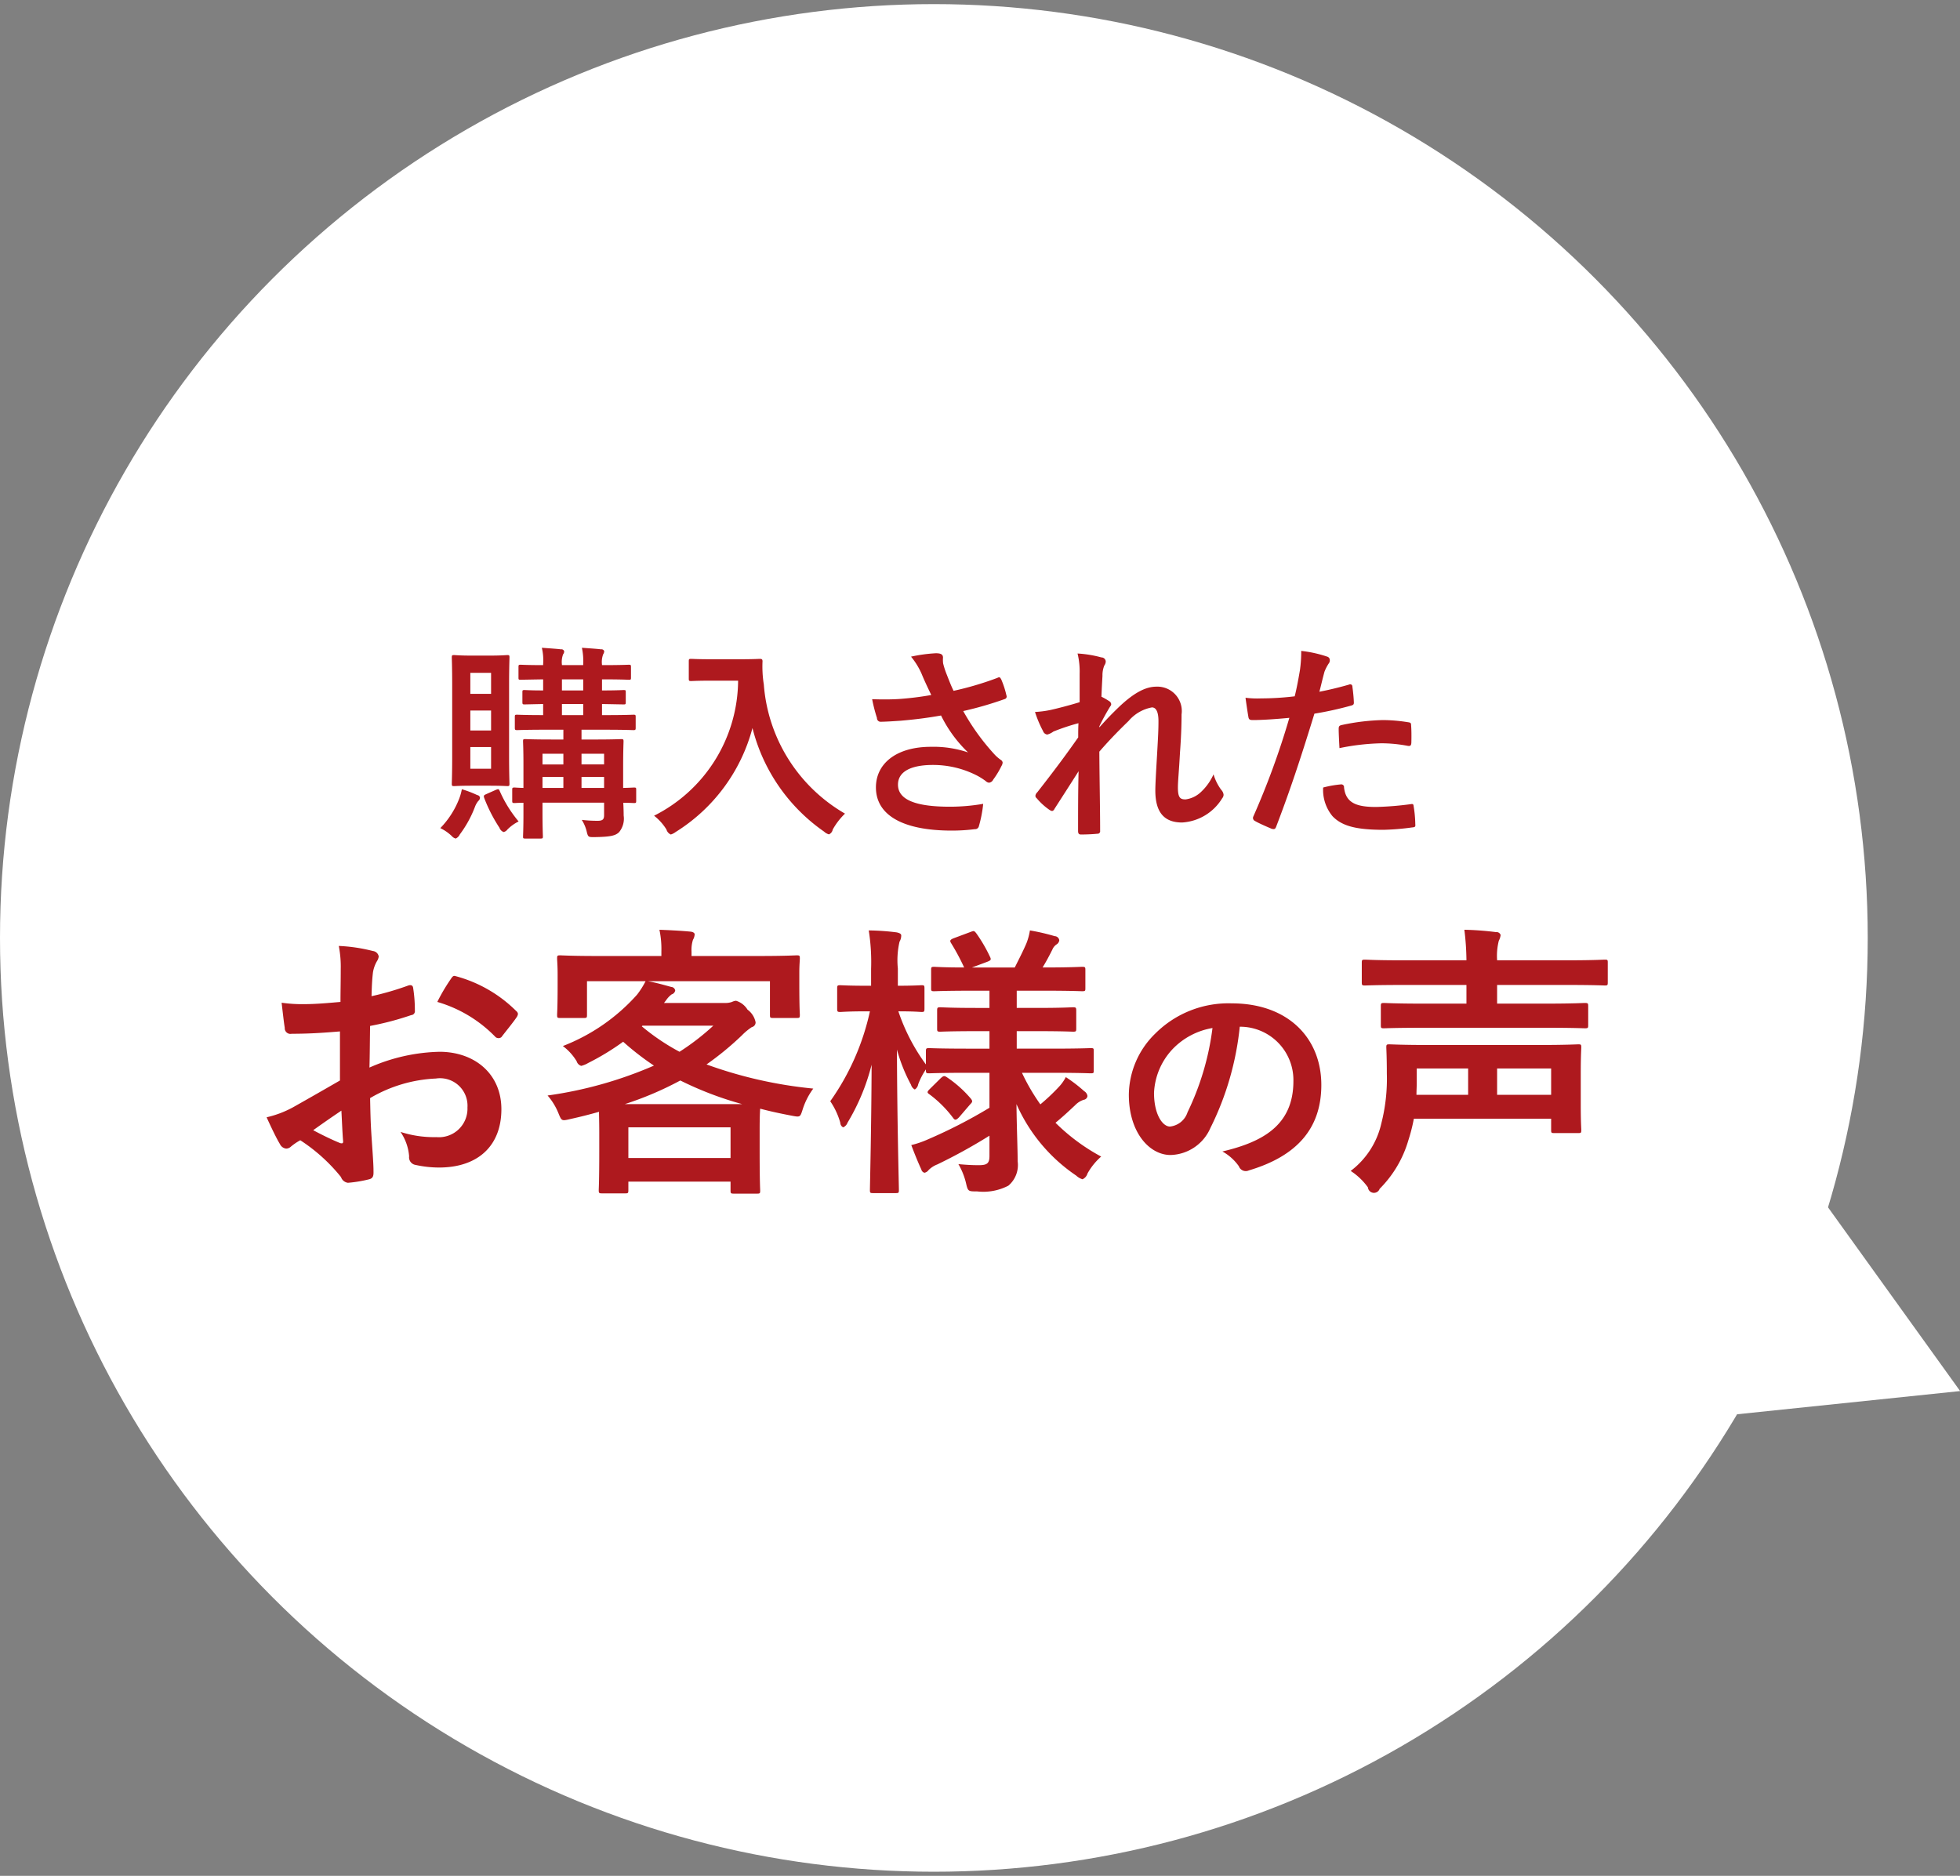
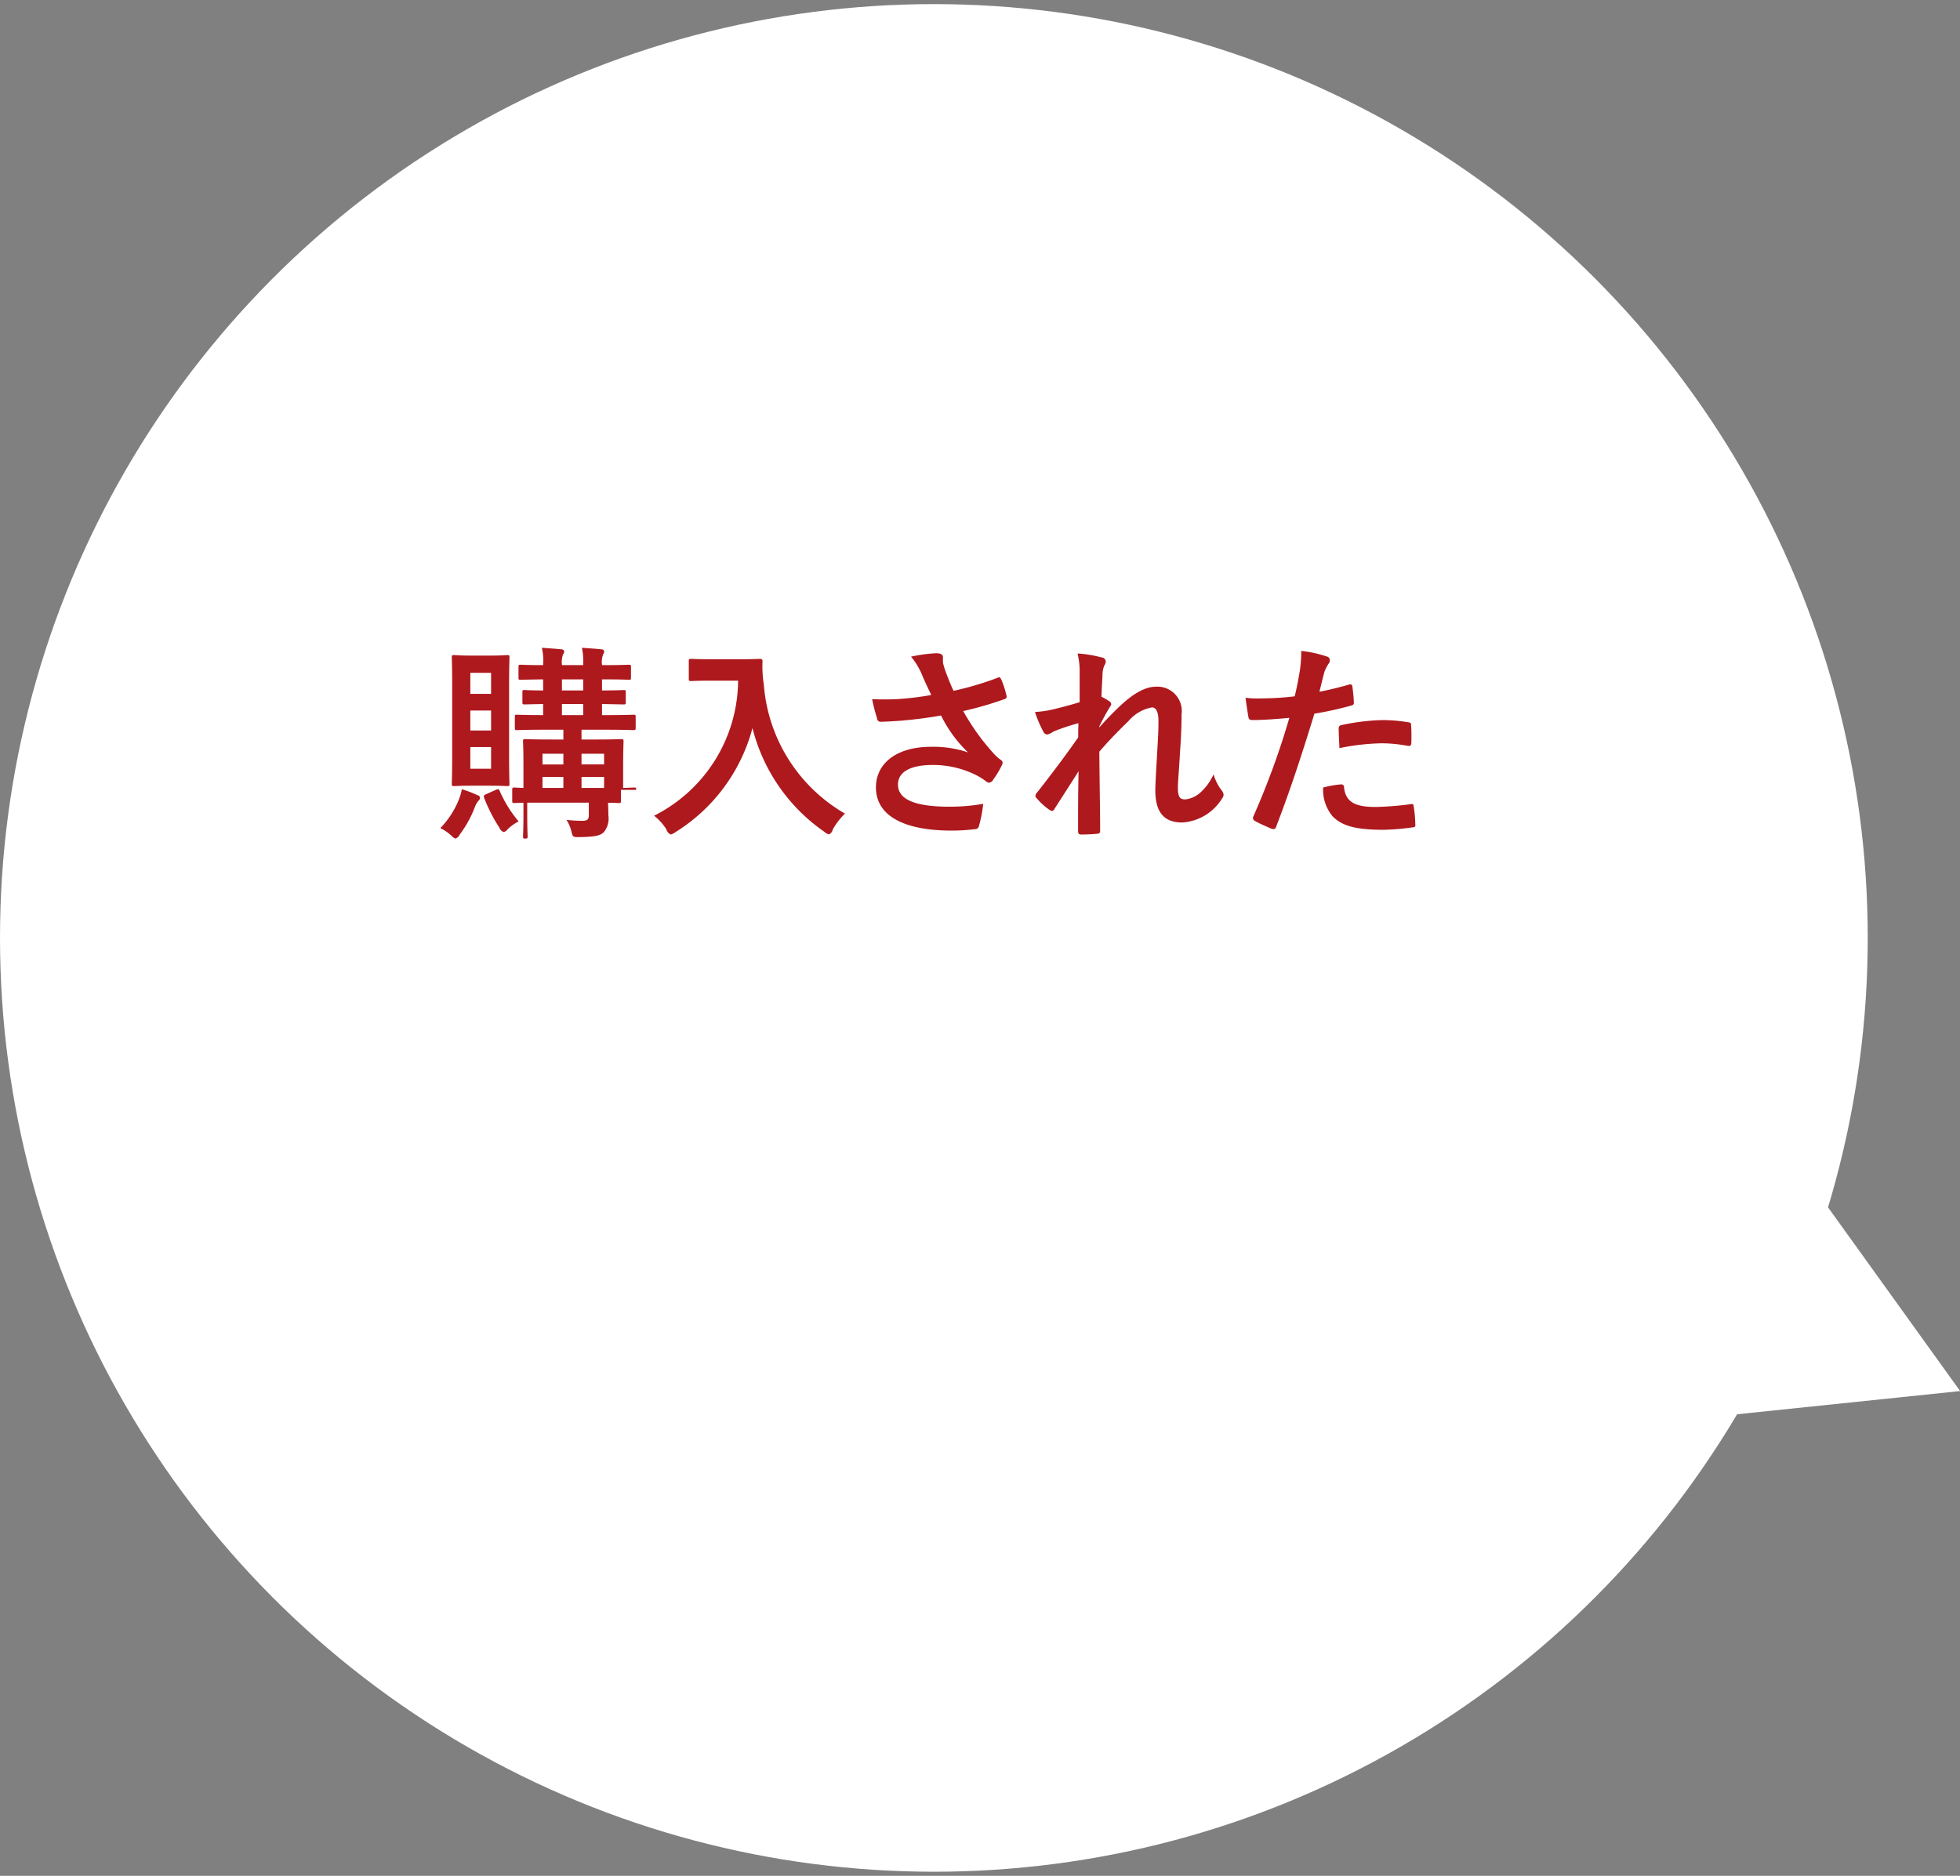
<svg xmlns="http://www.w3.org/2000/svg" id="txt-voice.svg" width="150.19" height="143.75">
  <rect width="100%" height="100%" fill="#808080" stroke="none" />
  <defs>
    <style>.cls-3{fill-rule:evenodd;fill:#ae191e}</style>
  </defs>
  <circle id="楕円形_1" data-name="楕円形 1" cx="71.56" cy="71.875" r="71.56" fill="#fff" />
  <path id="シェイプ_596" data-name="シェイプ 596" d="M1588.92 2963.63l-12.13-16.87-8.53 19.02z" transform="translate(-1438.72 -2857.03)" fill-rule="evenodd" fill="#fff" />
-   <path id="お客様の声" class="cls-3" d="M1464.77 2939.83c-1.61.93-2.65 1.52-3.59 2.05a7.871 7.871 0 01-2.03.77c.33.73.77 1.65 1.02 2.05a.6.6 0 00.48.35.552.552 0 00.37-.16 4.418 4.418 0 01.71-.48 13.287 13.287 0 013.12 2.82.649.649 0 00.53.44 9.889 9.889 0 001.63-.27c.38-.09.33-.41.33-.72 0-.51-.11-1.9-.17-2.86s-.07-1.72-.09-2.64a10.847 10.847 0 015.04-1.5 2.107 2.107 0 012.42 2.22 2.187 2.187 0 01-2.38 2.27 8.3 8.3 0 01-2.75-.4 3.843 3.843 0 01.66 1.87.59.59 0 00.49.66 8.446 8.446 0 001.8.2c2.97 0 4.78-1.65 4.78-4.47 0-2.64-1.96-4.37-4.69-4.4a13.956 13.956 0 00-5.42 1.21c.03-1.05.03-2.13.05-3.19a22.414 22.414 0 003.15-.83.3.3 0 00.28-.35 10.8 10.8 0 00-.13-1.72c-.02-.22-.18-.26-.37-.2a22.069 22.069 0 01-2.82.82c.02-.71.04-1.26.11-1.83a2.486 2.486 0 01.31-.86.845.845 0 00.13-.35.5.5 0 00-.44-.42 12.622 12.622 0 00-2.62-.39 8.235 8.235 0 01.15 1.78c0 .94-.02 1.78-.02 2.51-.92.08-1.87.17-2.8.17a10.914 10.914 0 01-1.71-.11c.09.77.17 1.5.24 1.92a.436.436 0 00.53.46c1.47 0 2.6-.09 3.7-.18v3.76zm.11 2.31c.04.73.08 1.74.13 2.31.02.2-.05.22-.22.18-.71-.29-1.45-.66-2.07-.99a87.5 87.5 0 012.16-1.5zm7.35-8.33a10.126 10.126 0 014.47 2.7.36.36 0 00.44 0c.33-.44.9-1.12 1.19-1.56a.593.593 0 00.08-.22.326.326 0 00-.13-.22 10.365 10.365 0 00-4.66-2.68c-.16-.05-.22.02-.38.26a14.08 14.08 0 00-1.01 1.72zm19.48-3.52v-.33a2.567 2.567 0 01.11-.91.935.935 0 00.13-.41c0-.11-.11-.2-.35-.22-.75-.07-1.58-.11-2.35-.14a7.043 7.043 0 01.15 1.65v.36h-4.84c-2.05 0-2.78-.05-2.91-.05-.22 0-.24.02-.24.24 0 .16.04.51.04 1.24v.72c0 1.87-.04 2.2-.04 2.36 0 .22.02.24.24.24h1.81c.22 0 .24-.02.24-.24v-2.58h4.49a6.27 6.27 0 01-.66 1.04 14.735 14.735 0 01-5.68 3.93 4.1 4.1 0 011.06 1.17.518.518 0 00.35.35 1.99 1.99 0 00.53-.22 19.052 19.052 0 002.68-1.63 20.951 20.951 0 002.36 1.83 31.127 31.127 0 01-8.15 2.29 4.828 4.828 0 01.84 1.38c.24.58.24.58.92.42.77-.17 1.48-.35 2.18-.55 0 .31.02.82.02 1.56v1.5c0 2.24-.04 2.82-.04 2.93 0 .24.02.26.26.26h1.77c.22 0 .24-.02.24-.26v-.64h7.83v.68c0 .22.03.24.25.24h1.78c.22 0 .24-.02.24-.24 0-.11-.04-.68-.04-2.97v-1.74c0-.81.02-1.3.04-1.56.75.2 1.54.37 2.38.53.68.13.68.13.86-.42a5.438 5.438 0 01.83-1.65 33.334 33.334 0 01-8.18-1.85 23.02 23.02 0 002.7-2.22 4.559 4.559 0 01.77-.64.369.369 0 00.29-.37 1.578 1.578 0 00-.62-.97 1.562 1.562 0 00-.88-.68.875.875 0 00-.31.09 1.5 1.5 0 01-.55.08h-4.66l.17-.22a1.789 1.789 0 01.42-.44.38.38 0 00.27-.3.332.332 0 00-.31-.27c-.55-.15-1.17-.33-1.79-.44h9.36v2.58c0 .22.02.24.24.24h1.81c.22 0 .24-.02.24-.24 0-.14-.04-.49-.04-2.36v-.9c0-.55.04-.92.04-1.06 0-.22-.02-.24-.24-.24-.13 0-.86.05-2.91.05h-5.15zm-4.84 13.13h7.83v2.35h-7.83v-2.35zm-.27-1.78a25.375 25.375 0 004.25-1.81 26.051 26.051 0 004.74 1.81h-8.99zm1.35-6.01h5.43a18.448 18.448 0 01-2.59 2 16.813 16.813 0 01-2.89-1.95zm26.59 3.61v2.68a38.392 38.392 0 01-4.71 2.42 7.352 7.352 0 01-1.28.44c.29.77.53 1.35.77 1.87a.337.337 0 00.24.25.5.5 0 00.31-.2 1.929 1.929 0 01.68-.44 41.612 41.612 0 003.99-2.2v1.54c0 .57-.16.72-.82.72-.5 0-.88-.02-1.56-.08a5.335 5.335 0 01.57 1.4c.16.69.16.69.86.69a4.158 4.158 0 002.4-.44 2.072 2.072 0 00.71-1.87c0-.99-.07-2.49-.09-4.38a12.875 12.875 0 004.58 5.48 1.193 1.193 0 00.48.28.691.691 0 00.38-.44 4.87 4.87 0 011.05-1.3 15.081 15.081 0 01-3.5-2.59c.62-.51 1.08-.95 1.5-1.34a1.584 1.584 0 01.66-.42.332.332 0 00.29-.29.516.516 0 00-.25-.37 11.151 11.151 0 00-1.41-1.08 3.223 3.223 0 01-.55.77 15.252 15.252 0 01-1.4 1.32 15.489 15.489 0 01-1.41-2.42h2.29c2.11 0 2.84.04 2.97.04.24 0 .24-.02.24-.24v-1.45c0-.22 0-.24-.24-.24-.13 0-.86.04-2.97.04h-2.69v-1.34h1.56c1.98 0 2.62.04 2.75.04.23 0 .25-.02.25-.24v-1.36c0-.24-.02-.27-.25-.27-.13 0-.77.05-2.75.05h-1.56v-1.32h2.11c2.05 0 2.76.04 2.89.04.24 0 .26-.02.26-.22v-1.41c0-.22-.02-.24-.26-.24-.13 0-.84.05-2.89.05h-.13c.29-.47.55-.97.75-1.37a.884.884 0 01.31-.39.434.434 0 00.22-.33.365.365 0 00-.35-.31 16.229 16.229 0 00-1.9-.44 4.632 4.632 0 01-.26.97c-.24.57-.6 1.27-.9 1.87h-3.28l1.18-.44c.27-.11.31-.16.2-.38a11.506 11.506 0 00-1.05-1.8c-.16-.2-.18-.2-.42-.11l-1.34.5c-.25.11-.29.18-.16.38a16.966 16.966 0 01.99 1.85c-1.56 0-2.18-.05-2.29-.05-.22 0-.24.02-.24.24v1.41c0 .2.02.22.24.22.13 0 .84-.04 2.91-.04h1.32v1.32h-1.01c-1.96 0-2.62-.05-2.76-.05-.22 0-.24.03-.24.27v1.36c0 .22.02.24.24.24.14 0 .8-.04 2.76-.04h1.01v1.34h-1.63c-2.11 0-2.86-.04-2.99-.04-.22 0-.25.02-.25.24v1.01a14.809 14.809 0 01-2.11-4.07c1.23 0 1.65.05 1.78.05.2 0 .22-.03.22-.27v-1.52c0-.24-.02-.26-.22-.26-.13 0-.55.04-1.82.04v-1.32a6.323 6.323 0 01.13-2.06.929.929 0 00.13-.47c0-.13-.13-.19-.35-.24a18.56 18.56 0 00-2.14-.15 15.462 15.462 0 01.18 2.95v1.29h-.33c-1.45 0-1.89-.04-2.03-.04-.22 0-.24.02-.24.26v1.52c0 .24.02.27.24.27.14 0 .58-.05 2.03-.05h.24a18.817 18.817 0 01-3.04 6.89 5.65 5.65 0 01.77 1.65.4.4 0 00.22.35.606.606 0 00.33-.35 16.29 16.29 0 001.85-4.45c-.02 5.04-.13 9.27-.13 9.6 0 .22.02.24.24.24h1.74c.22 0 .24-.02.24-.24 0-.36-.13-5.02-.15-10.76a12.779 12.779 0 001.08 2.7.582.582 0 00.29.36.591.591 0 00.26-.4 5.32 5.32 0 01.59-1.14v.06c0 .22.03.24.25.24.13 0 .88-.04 2.99-.04h1.63zm-1.48 2.42c.18-.18.2-.24.07-.42a8.922 8.922 0 00-1.87-1.67c-.18-.11-.24-.11-.46.09l-.84.83c-.2.2-.22.27-.02.4a8.818 8.818 0 011.83 1.83c.13.17.22.15.44-.07zm20.73-5.95a4.086 4.086 0 014.04 4.17c0 3.41-2.4 4.67-5.44 5.39a3.793 3.793 0 011.26 1.13.563.563 0 00.77.32c3.66-1.09 5.55-3.2 5.55-6.55 0-3.58-2.54-6.25-6.86-6.25a7.925 7.925 0 00-5.86 2.31 6.638 6.638 0 00-2.03 4.68c0 2.93 1.6 4.63 3.19 4.63a3.425 3.425 0 003.06-2.07 22.463 22.463 0 002.25-7.76h.07zm-2.16.1a20.731 20.731 0 01-1.91 6.45 1.592 1.592 0 01-1.35 1.1c-.56 0-1.22-.92-1.22-2.58a5.22 5.22 0 011.4-3.33 5.489 5.489 0 013.08-1.64zm25.95 6.95v.86c0 .22.02.24.24.24h1.85c.2 0 .22-.02.22-.24 0-.13-.04-.62-.04-1.85v-2.55c0-1.28.04-1.81.04-1.92 0-.22-.02-.24-.22-.24-.15 0-.92.05-3.06.05h-8.34c-2.16 0-2.93-.05-3.08-.05-.22 0-.24.02-.24.24 0 .11.04.73.04 2.01a13.742 13.742 0 01-.42 3.8 6.306 6.306 0 01-2.35 3.65 4.942 4.942 0 011.32 1.26.464.464 0 00.9.11 8.677 8.677 0 002.2-3.72 13.292 13.292 0 00.42-1.65h10.52zm0-3.85v2.02h-4.14v-2.02h4.14zm-10.3 0h3.94v2.02h-3.96c0-.28.02-.59.02-.88v-1.14zm9.88-3.12c2.14 0 2.86.04 3 .04.24 0 .26-.02.26-.24v-1.45c0-.22-.02-.25-.26-.25-.14 0-.86.05-3 .05h-3.72v-1.43h5.4c2.02 0 2.73.04 2.86.04.2 0 .22-.02.22-.24v-1.52c0-.2-.02-.22-.22-.22-.13 0-.84.05-2.86.05h-5.4a4.74 4.74 0 01.13-1.5 1.236 1.236 0 00.14-.44.331.331 0 00-.36-.22 22.509 22.509 0 00-2.42-.18 19.835 19.835 0 01.16 2.34h-4.93c-2.01 0-2.71-.05-2.84-.05-.22 0-.25.02-.25.22v1.52c0 .22.03.24.25.24.13 0 .83-.04 2.84-.04h4.93v1.43h-3.28c-2.16 0-2.91-.05-3.04-.05-.22 0-.24.03-.24.25v1.45c0 .22.02.24.24.24.13 0 .88-.04 3.04-.04h9.35z" transform="translate(-1438.72 -2857.03)" />
-   <path id="購入された" class="cls-3" d="M1487.47 2917.56c0-.16-.01-.18-.17-.18-.07 0-.31.02-.83.03v-1.66c0-1.2.03-1.81.03-1.9 0-.16-.02-.18-.18-.18-.11 0-.61.03-2.02.03h-1.02v-.75h1.82c1.54 0 2.05.03 2.15.03.16 0 .18-.02.18-.18v-.83c0-.16-.02-.17-.18-.17-.1 0-.61.03-2.15.03h-.25v-.85c1.14.02 1.55.03 1.65.03.16 0 .17-.01.17-.19v-.75c0-.15-.01-.16-.17-.16-.1 0-.51.03-1.65.03v-.85c1.49 0 1.95.03 2.05.03.16 0 .17-.01.17-.17v-.79c0-.17-.01-.19-.17-.19-.1 0-.56.03-2.05.03v-.03a1.667 1.667 0 01.09-.8.458.458 0 00.08-.24.216.216 0 00-.24-.14c-.43-.05-.94-.08-1.47-.12a4.881 4.881 0 01.1 1.24v.09h-1.63v-.03a1.667 1.667 0 01.09-.8.332.332 0 00.08-.24.216.216 0 00-.24-.14c-.43-.05-.94-.08-1.47-.12a4.1 4.1 0 01.1 1.24v.09c-1.19 0-1.64-.03-1.72-.03-.16 0-.17.02-.17.19v.79c0 .16.01.17.17.17.08 0 .53-.01 1.72-.03v.85c-.97 0-1.33-.03-1.41-.03-.16 0-.18.01-.18.16v.75c0 .18.02.19.18.19.08 0 .44-.01 1.41-.03v.85c-1.38 0-1.89-.03-1.99-.03-.16 0-.18.01-.18.17v.83c0 .16.02.18.18.18.11 0 .64-.03 2.16-.03h1.38v.75h-.91c-1.41 0-1.89-.03-2.01-.03-.16 0-.17.02-.17.18 0 .09.03.6.03 1.76v1.8c-.43-.01-.62-.03-.67-.03-.18 0-.19.02-.19.18v.82c0 .17.01.19.19.19.05 0 .24-.02.67-.02v.83c0 1.17-.03 1.64-.03 1.75 0 .14.01.16.17.16h1.17c.16 0 .18-.02.18-.16 0-.1-.03-.64-.03-1.78v-.81h4.72v.94c0 .32-.08.45-.5.45a10.534 10.534 0 01-1.21-.07 2.974 2.974 0 01.36.82c.12.5.12.5.6.5 1.21-.02 1.6-.1 1.89-.37a1.627 1.627 0 00.36-1.28c0-.26-.01-.61-.03-.98.53 0 .75.02.82.02.16 0 .17-.02.17-.19v-.82zm-4.19-.15v-.84h1.73v.84h-1.73zm1.73-2.62v.82h-1.73v-.82h1.73zm-3.23-4.85v-.85h1.63v.85h-1.63zm0 1.89v-.85h1.63v.85h-1.63zm-1.49 5.58v-.84h1.6v.84h-1.6zm0-1.8v-.82h1.6v.82h-1.6zm-5.41-8.34c-.95 0-1.25-.04-1.36-.04-.16 0-.18.02-.18.18 0 .11.03.75.03 2.16v5.36c0 1.41-.03 2.05-.03 2.16 0 .16.02.18.18.18.11 0 .41-.03 1.36-.03h1.33c.97 0 1.28.03 1.39.03.14 0 .16-.02.16-.18 0-.09-.03-.75-.03-2.16v-5.36c0-1.41.03-2.06.03-2.16 0-.16-.02-.18-.16-.18-.11 0-.42.04-1.39.04h-1.33zm1.47 8.67h-1.59v-1.66h1.59v1.66zm-1.59-7.35h1.59v1.61h-1.59v-1.61zm0 4.42v-1.53h1.59v1.53h-1.59zm-2.3 7.48a3.415 3.415 0 01.88.61.586.586 0 00.3.19.633.633 0 00.31-.31 8.62 8.62 0 001.18-2.16 1.572 1.572 0 01.24-.41.328.328 0 00.13-.26.24.24 0 00-.21-.19 8.152 8.152 0 00-1.18-.45 3.9 3.9 0 01-.19.69 6.689 6.689 0 01-1.46 2.29zm3.51-2.6c-.18.08-.2.12-.15.28a11.813 11.813 0 001.17 2.29.542.542 0 00.32.33.48.48 0 00.29-.19 3.214 3.214 0 01.86-.62 9.685 9.685 0 01-1.45-2.34c-.07-.16-.1-.16-.32-.07zm17.32-10.34c-1.15 0-1.5-.03-1.6-.03-.17 0-.19.02-.19.18v1.34c0 .16.02.18.19.18.1 0 .45-.03 1.6-.03h1.99a11.679 11.679 0 01-6.44 10.35 3.959 3.959 0 01.95 1.06.593.593 0 00.33.38 1.135 1.135 0 00.37-.19 13.433 13.433 0 005.89-7.97 13.744 13.744 0 005.49 7.94.894.894 0 00.37.21.5.5 0 00.29-.37 5.217 5.217 0 01.94-1.22 12.513 12.513 0 01-6.22-9.89 8.854 8.854 0 01-.1-1.78c0-.16-.06-.19-.21-.19-.09 0-.44.03-1.6.03h-2.05zm16.79 2.74a23.344 23.344 0 01-2.53.31c-.53.03-1.18.04-2 .01a12.479 12.479 0 00.37 1.44.278.278 0 00.25.29c.4 0 1.14-.05 1.57-.08 1.15-.1 2.08-.22 3.09-.4a10.021 10.021 0 002.07 2.83 8.228 8.228 0 00-2.85-.43c-2.64 0-4.21 1.28-4.21 3.11 0 2.11 2.03 3.31 5.81 3.31a13.786 13.786 0 001.77-.11.291.291 0 00.31-.23 9.6 9.6 0 00.33-1.71 15.094 15.094 0 01-2.56.22c-2.51 0-3.97-.49-3.97-1.69 0-1.01 1.01-1.51 2.68-1.51a7.374 7.374 0 013.39.82 5.092 5.092 0 01.66.42.4.4 0 00.25.12.41.41 0 00.32-.24 6.549 6.549 0 00.63-1.04.577.577 0 00.09-.27.3.3 0 00-.16-.21 3.441 3.441 0 01-.41-.35 17.331 17.331 0 01-2.45-3.38 26.809 26.809 0 003.18-.92.2.2 0 00.13-.28 6.812 6.812 0 00-.4-1.23c-.1-.18-.14-.19-.3-.11a24.115 24.115 0 01-3.35.99c-.21-.43-.35-.81-.54-1.29a6.276 6.276 0 01-.26-.81 2.158 2.158 0 01-.01-.44c0-.23-.13-.34-.55-.34a11.888 11.888 0 00-1.9.26 5.606 5.606 0 01.8 1.29c.25.61.48 1.08.75 1.65zm11.37.55c-.81.25-1.71.48-2.25.6a7.8 7.8 0 01-1.17.15 8.649 8.649 0 00.62 1.47.389.389 0 00.32.26 1.368 1.368 0 00.47-.23 16.61 16.61 0 011.92-.64c-.02.39-.02.69-.02 1.09-.97 1.38-1.81 2.51-3.14 4.21a.42.42 0 00-.14.27.239.239 0 00.1.18 4.865 4.865 0 00.99.9.553.553 0 00.19.08.256.256 0 00.18-.16c.59-.92 1.23-1.91 1.85-2.89-.04 1.44-.04 3.13-.04 4.58 0 .19.06.27.22.27.42 0 1.04-.03 1.25-.06a.192.192 0 00.22-.22c0-1.75-.05-4.05-.06-6.07.83-.96 1.58-1.71 2.24-2.35a3.081 3.081 0 011.79-1.04c.32 0 .5.35.5 1.05s-.03 1.22-.11 2.63c-.08 1.36-.13 2.25-.13 2.69 0 1.66.67 2.45 2.05 2.45a3.863 3.863 0 003.07-1.85.454.454 0 00.11-.27.613.613 0 00-.17-.37 3.815 3.815 0 01-.6-1.2 4.2 4.2 0 01-.96 1.35 2.107 2.107 0 01-1.18.57c-.4 0-.59-.11-.59-.91 0-.49.08-1.21.16-2.69.11-1.47.12-2.45.12-2.91a1.87 1.87 0 00-1.92-2.13c-.75 0-1.63.37-2.89 1.57-.63.61-.98.98-1.49 1.55v-.08a17.171 17.171 0 01.83-1.52.32.32 0 00.08-.17.307.307 0 00-.14-.23 5.51 5.51 0 00-.61-.35c.03-.74.05-1.07.08-1.6a1.983 1.983 0 01.14-.79.555.555 0 00.11-.3.326.326 0 00-.33-.32 8.726 8.726 0 00-1.83-.3 5.77 5.77 0 01.16 1.55v2.18zm18.37-.8c.11-.4.23-.95.39-1.53a3.234 3.234 0 01.33-.64.373.373 0 00.08-.25.275.275 0 00-.17-.26 9.44 9.44 0 00-2.02-.45 10.122 10.122 0 01-.1 1.48c-.11.65-.24 1.36-.4 2a21.911 21.911 0 01-2.59.16 6.972 6.972 0 01-1.18-.05c.08.58.16 1.12.22 1.46.03.2.1.25.34.25.75 0 1.87-.08 2.8-.17a60.459 60.459 0 01-2.77 7.58.252.252 0 00.13.32c.33.2 1.12.53 1.28.6.17.04.27.06.35-.16 1.02-2.66 1.84-5.11 2.93-8.66a26.191 26.191 0 002.78-.61c.21-.05.26-.1.24-.31-.01-.33-.06-.8-.11-1.15a.168.168 0 00-.25-.16c-.79.23-1.65.43-2.28.55zm.29 7.34a3.152 3.152 0 00.72 2.2c.72.75 1.81 1.04 3.91 1.04a18.858 18.858 0 002.17-.18c.26-.02.28-.06.26-.26a9.212 9.212 0 00-.13-1.39c-.01-.13-.06-.16-.19-.14a23.959 23.959 0 01-2.69.22c-1.54 0-2.32-.33-2.45-1.5a.209.209 0 00-.24-.23 7.976 7.976 0 00-1.36.24zm1.25-3.02a17.581 17.581 0 013.22-.37 10.907 10.907 0 011.98.19c.23.05.31-.01.31-.29.01-.43.01-.88-.02-1.28 0-.19-.05-.21-.27-.24a12.422 12.422 0 00-1.88-.16 16.648 16.648 0 00-3.12.37c-.24.05-.28.1-.28.32 0 .32.03.9.06 1.46z" transform="translate(-1438.72 -2857.03)" />
+   <path id="購入された" class="cls-3" d="M1487.47 2917.56c0-.16-.01-.18-.17-.18-.07 0-.31.02-.83.03v-1.66c0-1.2.03-1.81.03-1.9 0-.16-.02-.18-.18-.18-.11 0-.61.03-2.02.03h-1.02v-.75h1.82c1.54 0 2.05.03 2.15.03.16 0 .18-.02.18-.18v-.83c0-.16-.02-.17-.18-.17-.1 0-.61.03-2.15.03h-.25v-.85c1.14.02 1.55.03 1.65.03.16 0 .17-.01.17-.19v-.75c0-.15-.01-.16-.17-.16-.1 0-.51.03-1.65.03v-.85c1.49 0 1.95.03 2.05.03.16 0 .17-.01.17-.17v-.79c0-.17-.01-.19-.17-.19-.1 0-.56.03-2.05.03v-.03a1.667 1.667 0 01.09-.8.458.458 0 00.08-.24.216.216 0 00-.24-.14c-.43-.05-.94-.08-1.47-.12a4.881 4.881 0 01.1 1.24v.09h-1.63v-.03a1.667 1.667 0 01.09-.8.332.332 0 00.08-.24.216.216 0 00-.24-.14c-.43-.05-.94-.08-1.47-.12a4.1 4.1 0 01.1 1.24v.09c-1.19 0-1.64-.03-1.72-.03-.16 0-.17.02-.17.19v.79c0 .16.01.17.17.17.08 0 .53-.01 1.72-.03v.85c-.97 0-1.33-.03-1.41-.03-.16 0-.18.01-.18.16v.75c0 .18.02.19.18.19.08 0 .44-.01 1.41-.03v.85c-1.38 0-1.89-.03-1.99-.03-.16 0-.18.01-.18.17v.83c0 .16.02.18.18.18.11 0 .64-.03 2.16-.03h1.38v.75h-.91c-1.41 0-1.89-.03-2.01-.03-.16 0-.17.02-.17.18 0 .09.03.6.03 1.76v1.8c-.43-.01-.62-.03-.67-.03-.18 0-.19.02-.19.18v.82c0 .17.01.19.19.19.05 0 .24-.02.67-.02v.83c0 1.17-.03 1.64-.03 1.75 0 .14.01.16.17.16c.16 0 .18-.02.18-.16 0-.1-.03-.64-.03-1.78v-.81h4.72v.94c0 .32-.08.45-.5.45a10.534 10.534 0 01-1.21-.07 2.974 2.974 0 01.36.82c.12.5.12.5.6.5 1.21-.02 1.6-.1 1.89-.37a1.627 1.627 0 00.36-1.28c0-.26-.01-.61-.03-.98.53 0 .75.02.82.02.16 0 .17-.02.17-.19v-.82zm-4.19-.15v-.84h1.73v.84h-1.73zm1.73-2.62v.82h-1.73v-.82h1.73zm-3.23-4.85v-.85h1.63v.85h-1.63zm0 1.89v-.85h1.63v.85h-1.63zm-1.49 5.58v-.84h1.6v.84h-1.6zm0-1.8v-.82h1.6v.82h-1.6zm-5.41-8.34c-.95 0-1.25-.04-1.36-.04-.16 0-.18.02-.18.18 0 .11.03.75.03 2.16v5.36c0 1.41-.03 2.05-.03 2.16 0 .16.02.18.18.18.11 0 .41-.03 1.36-.03h1.33c.97 0 1.28.03 1.39.03.14 0 .16-.02.16-.18 0-.09-.03-.75-.03-2.16v-5.36c0-1.41.03-2.06.03-2.16 0-.16-.02-.18-.16-.18-.11 0-.42.04-1.39.04h-1.33zm1.47 8.67h-1.59v-1.66h1.59v1.66zm-1.59-7.35h1.59v1.61h-1.59v-1.61zm0 4.42v-1.53h1.59v1.53h-1.59zm-2.3 7.48a3.415 3.415 0 01.88.61.586.586 0 00.3.19.633.633 0 00.31-.31 8.62 8.62 0 001.18-2.16 1.572 1.572 0 01.24-.41.328.328 0 00.13-.26.24.24 0 00-.21-.19 8.152 8.152 0 00-1.18-.45 3.9 3.9 0 01-.19.69 6.689 6.689 0 01-1.46 2.29zm3.51-2.6c-.18.08-.2.12-.15.28a11.813 11.813 0 001.17 2.29.542.542 0 00.32.33.48.48 0 00.29-.19 3.214 3.214 0 01.86-.62 9.685 9.685 0 01-1.45-2.34c-.07-.16-.1-.16-.32-.07zm17.32-10.34c-1.15 0-1.5-.03-1.6-.03-.17 0-.19.02-.19.18v1.34c0 .16.02.18.19.18.1 0 .45-.03 1.6-.03h1.99a11.679 11.679 0 01-6.44 10.35 3.959 3.959 0 01.95 1.06.593.593 0 00.33.38 1.135 1.135 0 00.37-.19 13.433 13.433 0 005.89-7.97 13.744 13.744 0 005.49 7.94.894.894 0 00.37.21.5.5 0 00.29-.37 5.217 5.217 0 01.94-1.22 12.513 12.513 0 01-6.22-9.89 8.854 8.854 0 01-.1-1.78c0-.16-.06-.19-.21-.19-.09 0-.44.03-1.6.03h-2.05zm16.79 2.74a23.344 23.344 0 01-2.53.31c-.53.03-1.18.04-2 .01a12.479 12.479 0 00.37 1.44.278.278 0 00.25.29c.4 0 1.14-.05 1.57-.08 1.15-.1 2.08-.22 3.09-.4a10.021 10.021 0 002.07 2.83 8.228 8.228 0 00-2.85-.43c-2.64 0-4.21 1.28-4.21 3.11 0 2.11 2.03 3.31 5.81 3.31a13.786 13.786 0 001.77-.11.291.291 0 00.31-.23 9.6 9.6 0 00.33-1.71 15.094 15.094 0 01-2.56.22c-2.51 0-3.97-.49-3.97-1.69 0-1.01 1.01-1.51 2.68-1.51a7.374 7.374 0 013.39.82 5.092 5.092 0 01.66.42.4.4 0 00.25.12.41.41 0 00.32-.24 6.549 6.549 0 00.63-1.04.577.577 0 00.09-.27.3.3 0 00-.16-.21 3.441 3.441 0 01-.41-.35 17.331 17.331 0 01-2.45-3.38 26.809 26.809 0 003.18-.92.2.2 0 00.13-.28 6.812 6.812 0 00-.4-1.23c-.1-.18-.14-.19-.3-.11a24.115 24.115 0 01-3.35.99c-.21-.43-.35-.81-.54-1.29a6.276 6.276 0 01-.26-.81 2.158 2.158 0 01-.01-.44c0-.23-.13-.34-.55-.34a11.888 11.888 0 00-1.9.26 5.606 5.606 0 01.8 1.29c.25.61.48 1.08.75 1.65zm11.37.55c-.81.25-1.71.48-2.25.6a7.8 7.8 0 01-1.17.15 8.649 8.649 0 00.62 1.47.389.389 0 00.32.26 1.368 1.368 0 00.47-.23 16.61 16.61 0 011.92-.64c-.02.39-.02.69-.02 1.09-.97 1.38-1.81 2.51-3.14 4.21a.42.42 0 00-.14.27.239.239 0 00.1.18 4.865 4.865 0 00.99.9.553.553 0 00.19.08.256.256 0 00.18-.16c.59-.92 1.23-1.91 1.85-2.89-.04 1.44-.04 3.13-.04 4.58 0 .19.06.27.22.27.42 0 1.04-.03 1.25-.06a.192.192 0 00.22-.22c0-1.75-.05-4.05-.06-6.07.83-.96 1.58-1.71 2.24-2.35a3.081 3.081 0 011.79-1.04c.32 0 .5.35.5 1.05s-.03 1.22-.11 2.63c-.08 1.36-.13 2.25-.13 2.69 0 1.66.67 2.45 2.05 2.45a3.863 3.863 0 003.07-1.85.454.454 0 00.11-.27.613.613 0 00-.17-.37 3.815 3.815 0 01-.6-1.2 4.2 4.2 0 01-.96 1.35 2.107 2.107 0 01-1.18.57c-.4 0-.59-.11-.59-.91 0-.49.08-1.21.16-2.69.11-1.47.12-2.45.12-2.91a1.87 1.87 0 00-1.92-2.13c-.75 0-1.63.37-2.89 1.57-.63.61-.98.98-1.49 1.55v-.08a17.171 17.171 0 01.83-1.52.32.32 0 00.08-.17.307.307 0 00-.14-.23 5.51 5.51 0 00-.61-.35c.03-.74.05-1.07.08-1.6a1.983 1.983 0 01.14-.79.555.555 0 00.11-.3.326.326 0 00-.33-.32 8.726 8.726 0 00-1.83-.3 5.77 5.77 0 01.16 1.55v2.18zm18.37-.8c.11-.4.23-.95.39-1.53a3.234 3.234 0 01.33-.64.373.373 0 00.08-.25.275.275 0 00-.17-.26 9.44 9.44 0 00-2.02-.45 10.122 10.122 0 01-.1 1.48c-.11.65-.24 1.36-.4 2a21.911 21.911 0 01-2.59.16 6.972 6.972 0 01-1.18-.05c.08.58.16 1.12.22 1.46.03.2.1.25.34.25.75 0 1.87-.08 2.8-.17a60.459 60.459 0 01-2.77 7.58.252.252 0 00.13.32c.33.2 1.12.53 1.28.6.17.04.27.06.35-.16 1.02-2.66 1.84-5.11 2.93-8.66a26.191 26.191 0 002.78-.61c.21-.05.26-.1.24-.31-.01-.33-.06-.8-.11-1.15a.168.168 0 00-.25-.16c-.79.23-1.65.43-2.28.55zm.29 7.34a3.152 3.152 0 00.72 2.2c.72.75 1.81 1.04 3.91 1.04a18.858 18.858 0 002.17-.18c.26-.02.28-.06.26-.26a9.212 9.212 0 00-.13-1.39c-.01-.13-.06-.16-.19-.14a23.959 23.959 0 01-2.69.22c-1.54 0-2.32-.33-2.45-1.5a.209.209 0 00-.24-.23 7.976 7.976 0 00-1.36.24zm1.25-3.02a17.581 17.581 0 013.22-.37 10.907 10.907 0 011.98.19c.23.05.31-.01.31-.29.01-.43.01-.88-.02-1.28 0-.19-.05-.21-.27-.24a12.422 12.422 0 00-1.88-.16 16.648 16.648 0 00-3.12.37c-.24.05-.28.1-.28.32 0 .32.03.9.06 1.46z" transform="translate(-1438.72 -2857.03)" />
</svg>